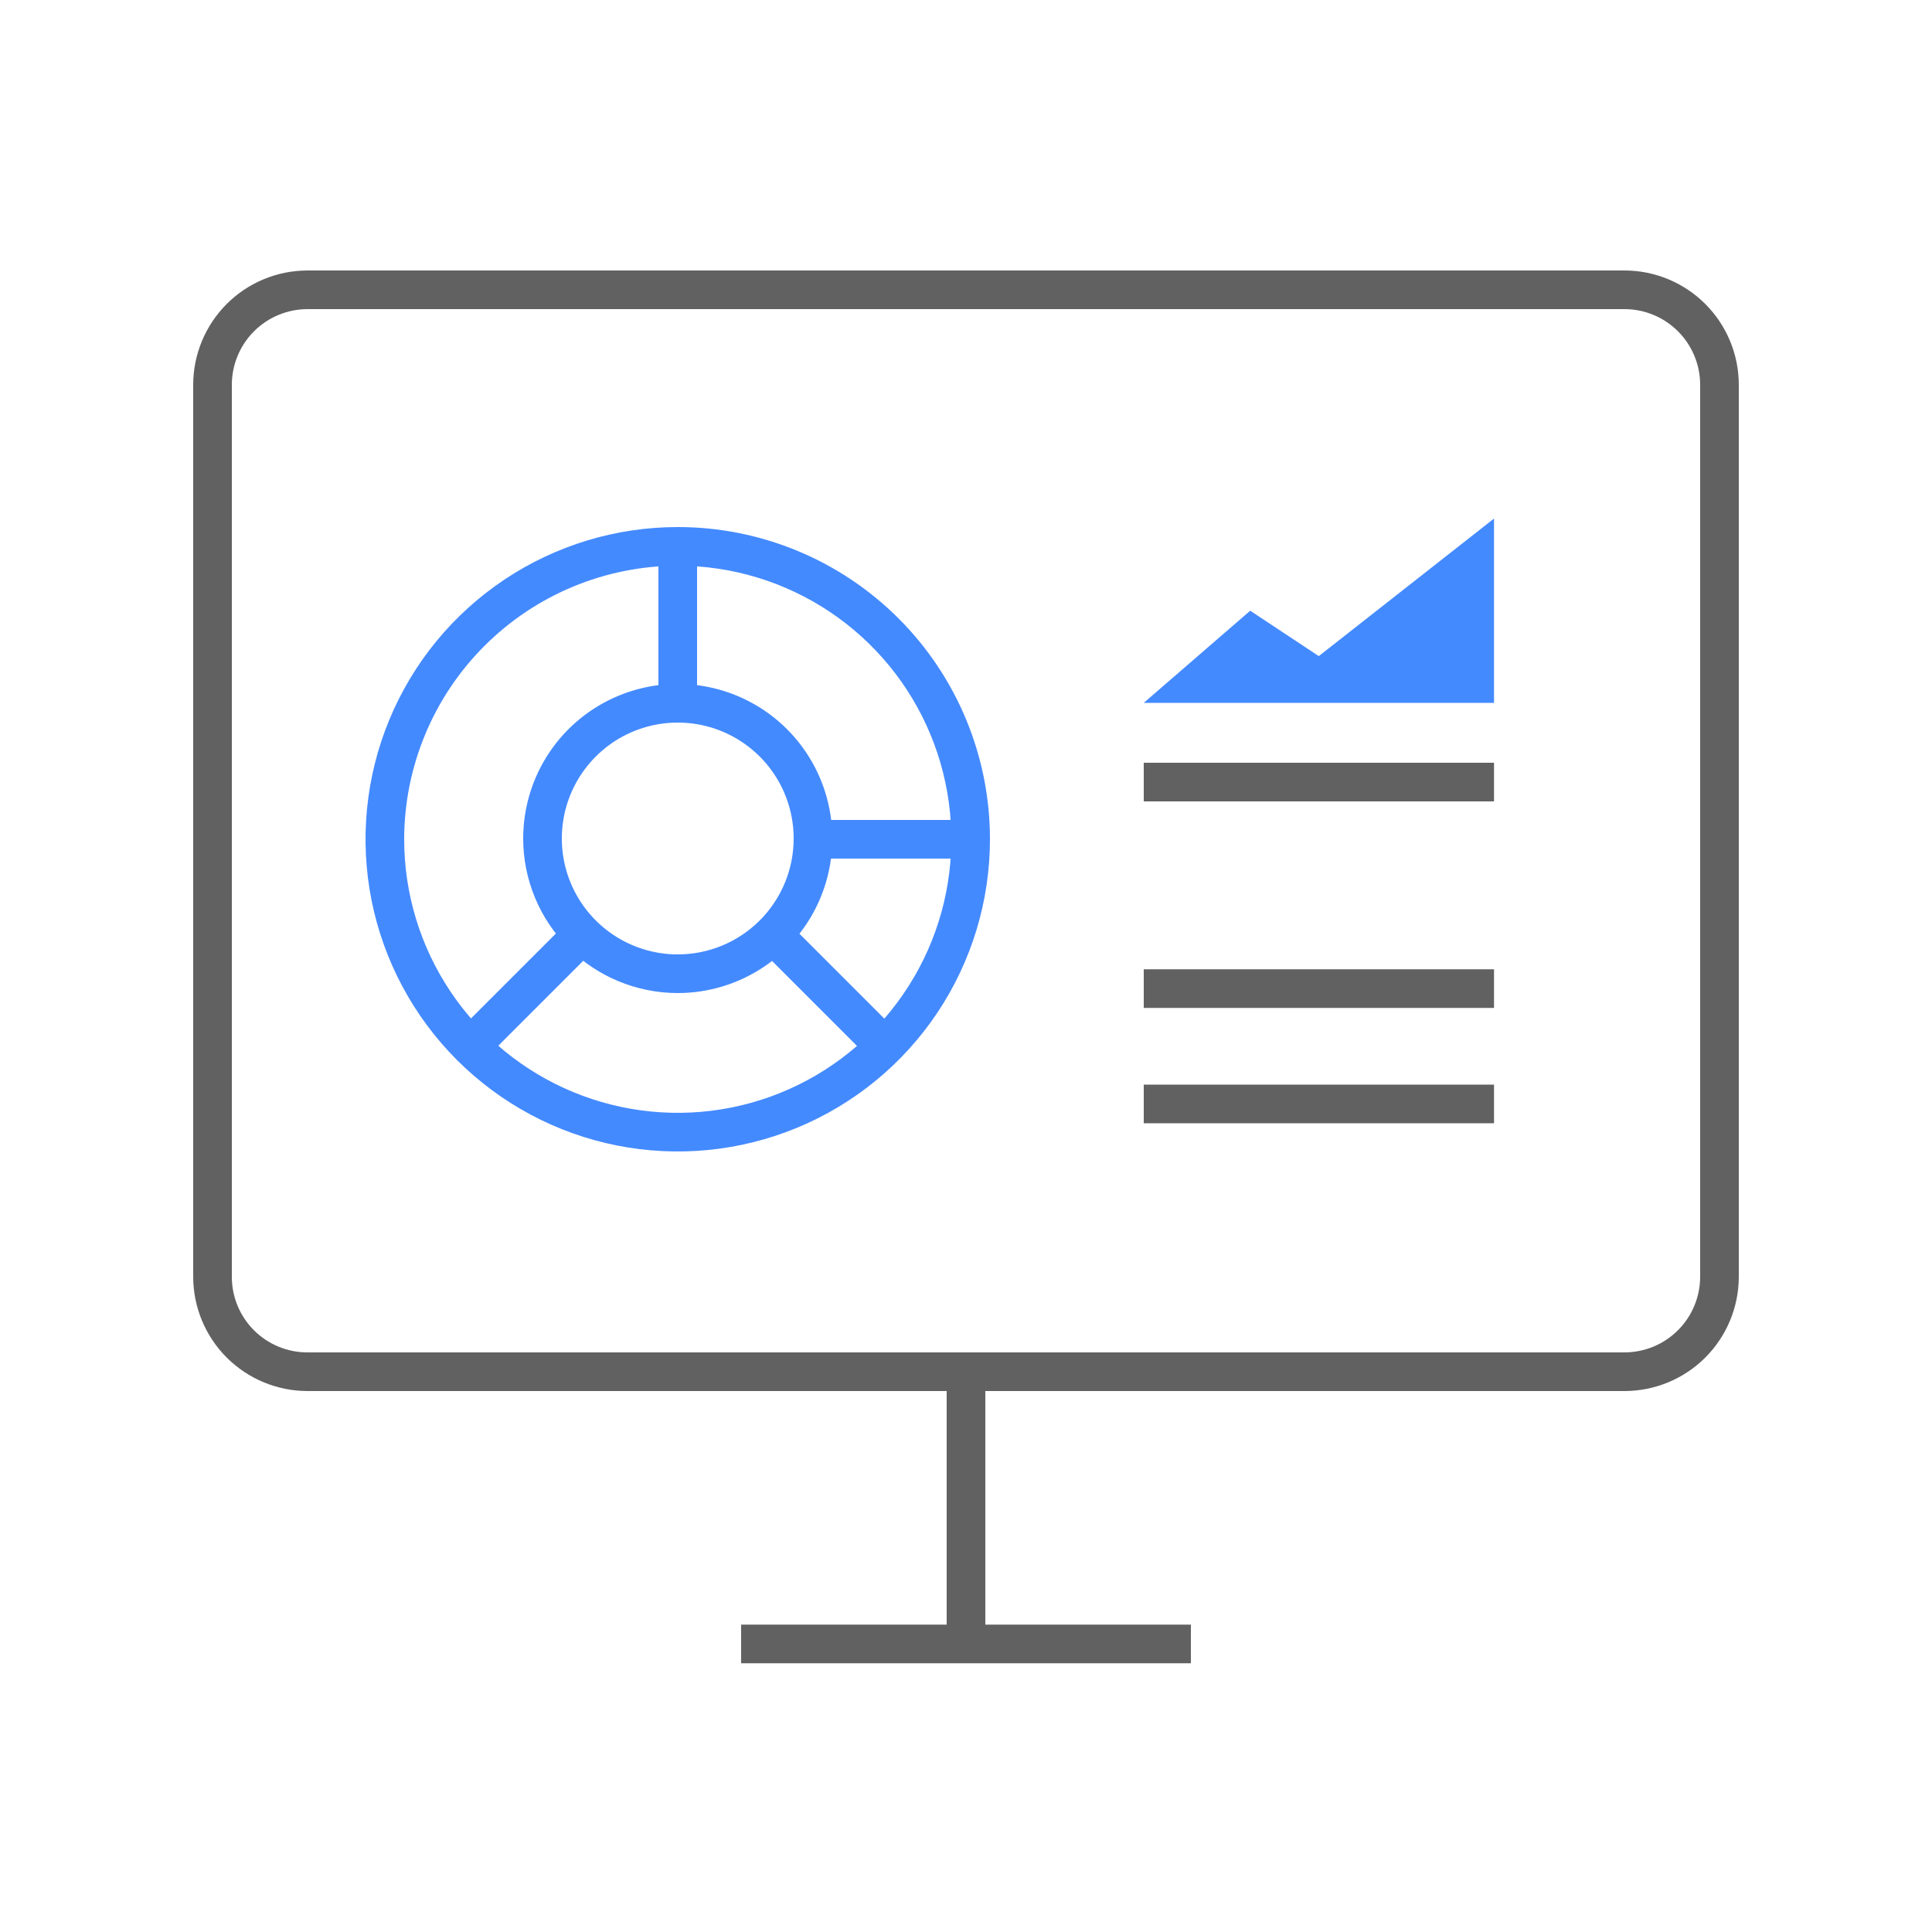
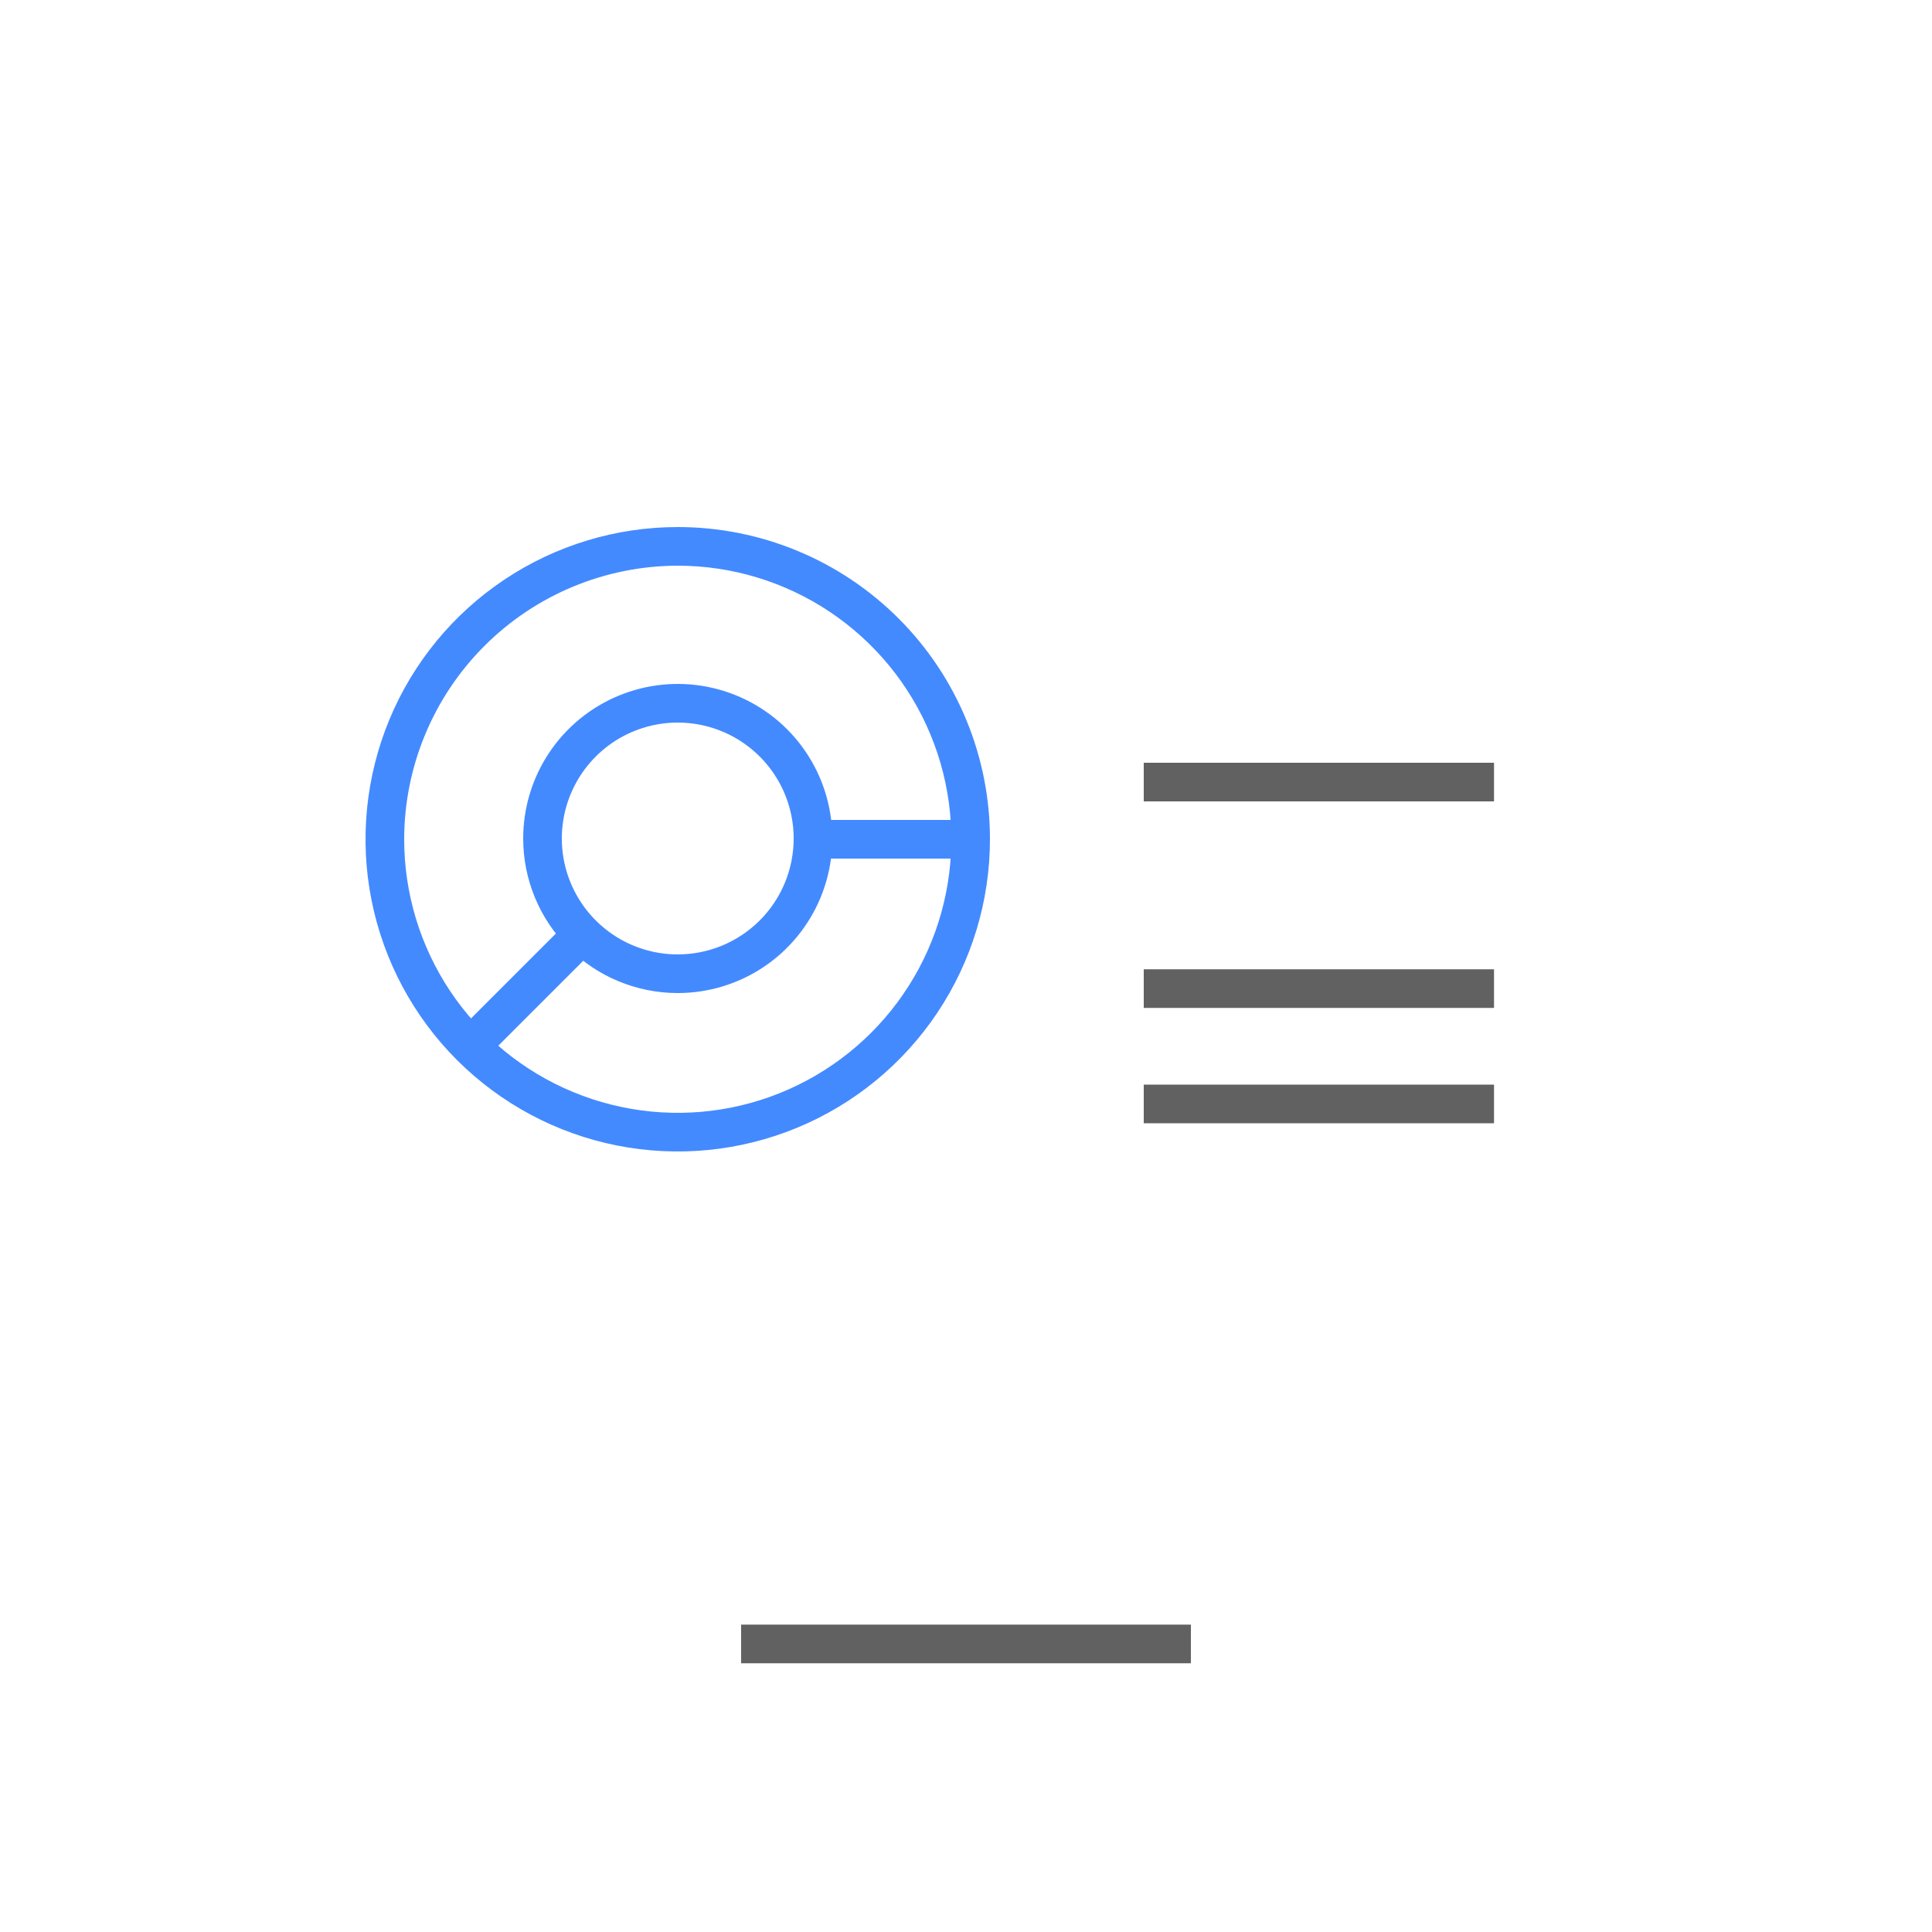
<svg xmlns="http://www.w3.org/2000/svg" width="100" height="100" viewBox="0 0 100 100" fill="none">
  <g clip-path="url(#clip0_120_19472)">
-     <path d="M51 71.85H49V85.18H51V71.85Z" fill="#616161" />
    <path d="M61.64 84.09H38.36V86.09H61.64V84.09Z" fill="#616161" />
-     <path d="M84.09 16C85.126 16.003 86.119 16.415 86.852 17.148C87.585 17.881 87.997 18.874 88 19.91V66.09C87.997 67.126 87.585 68.119 86.852 68.852C86.119 69.585 85.126 69.997 84.09 70H15.91C14.873 70 13.879 69.588 13.145 68.855C12.412 68.121 12 67.127 12 66.09V19.91C12.003 18.874 12.415 17.881 13.148 17.148C13.881 16.415 14.874 16.003 15.91 16H84.09ZM84.09 14H15.91C14.343 14.003 12.842 14.626 11.734 15.734C10.626 16.842 10.003 18.343 10 19.91V66.09C10.003 67.657 10.626 69.158 11.734 70.266C12.842 71.374 14.343 71.997 15.91 72H84.09C85.657 71.997 87.158 71.374 88.266 70.266C89.374 69.158 89.997 67.657 90 66.09V19.91C89.997 18.343 89.374 16.842 88.266 15.734C87.158 14.626 85.657 14.003 84.09 14V14Z" fill="#616161" />
    <path d="M35.08 29.28C37.88 29.28 40.618 30.111 42.947 31.667C45.275 33.223 47.09 35.434 48.162 38.022C49.234 40.609 49.514 43.456 48.968 46.203C48.422 48.95 47.073 51.473 45.093 53.453C43.112 55.433 40.589 56.782 37.842 57.328C35.096 57.875 32.249 57.594 29.661 56.522C27.074 55.451 24.862 53.636 23.306 51.307C21.75 48.978 20.92 46.241 20.92 43.44C20.925 39.686 22.419 36.088 25.073 33.434C27.727 30.779 31.326 29.286 35.08 29.28M35.08 51.4C36.662 51.4 38.209 50.931 39.525 50.052C40.84 49.173 41.865 47.923 42.471 46.462C43.077 45 43.235 43.391 42.926 41.84C42.618 40.288 41.856 38.862 40.737 37.743C39.618 36.625 38.193 35.863 36.641 35.554C35.089 35.245 33.48 35.404 32.019 36.009C30.557 36.615 29.307 37.64 28.428 38.956C27.549 40.271 27.08 41.818 27.08 43.4C27.08 45.522 27.923 47.557 29.423 49.057C30.923 50.557 32.958 51.4 35.08 51.4ZM35.08 27.28C31.884 27.28 28.759 28.228 26.102 30.004C23.444 31.779 21.373 34.303 20.15 37.256C18.927 40.209 18.607 43.458 19.23 46.593C19.854 49.728 21.393 52.607 23.653 54.867C25.913 57.127 28.793 58.666 31.927 59.29C35.062 59.913 38.311 59.593 41.264 58.37C44.217 57.147 46.741 55.076 48.517 52.418C50.292 49.761 51.24 46.636 51.24 43.44C51.241 41.318 50.824 39.216 50.013 37.255C49.201 35.293 48.011 33.511 46.51 32.011C45.009 30.51 43.227 29.319 41.266 28.508C39.304 27.696 37.203 27.279 35.08 27.28V27.28ZM35.08 49.4C33.893 49.4 32.733 49.048 31.747 48.389C30.76 47.73 29.991 46.793 29.537 45.696C29.082 44.6 28.964 43.394 29.195 42.23C29.427 41.066 29.998 39.997 30.837 39.158C31.676 38.319 32.745 37.747 33.909 37.516C35.073 37.284 36.28 37.403 37.376 37.857C38.472 38.311 39.41 39.08 40.069 40.067C40.728 41.053 41.08 42.214 41.08 43.4C41.08 44.992 40.448 46.518 39.323 47.643C38.197 48.768 36.671 49.4 35.08 49.4Z" fill="#448AFF" />
    <path d="M77.33 39.48H59.2V41.48H77.33V39.48Z" fill="#616161" />
    <path d="M77.33 50.17H59.2V52.17H77.33V50.17Z" fill="#616161" />
    <path d="M77.33 56.14H59.2V58.14H77.33V56.14Z" fill="#616161" />
-     <path d="M77.33 26.84L68.26 33.96L64.71 31.61L59.2 36.38H77.33V26.84Z" fill="#448AFF" />
-     <path d="M36.08 28.61H34.08V36.39H36.08V28.61Z" fill="#448AFF" />
    <path d="M29.384 47.707L23.883 53.208L25.297 54.622L30.798 49.121L29.384 47.707Z" fill="#448AFF" />
-     <path d="M40.766 47.718L39.352 49.132L44.853 54.633L46.268 53.219L40.766 47.718Z" fill="#448AFF" />
    <path d="M49.91 42.44H42.13V44.44H49.91V42.44Z" fill="#448AFF" />
  </g>
  <defs>
    <clipPath id="clip0_120_19472">
      <rect width="80" height="72.09" fill="white" transform="translate(10 14)" />
    </clipPath>
  </defs>
</svg>